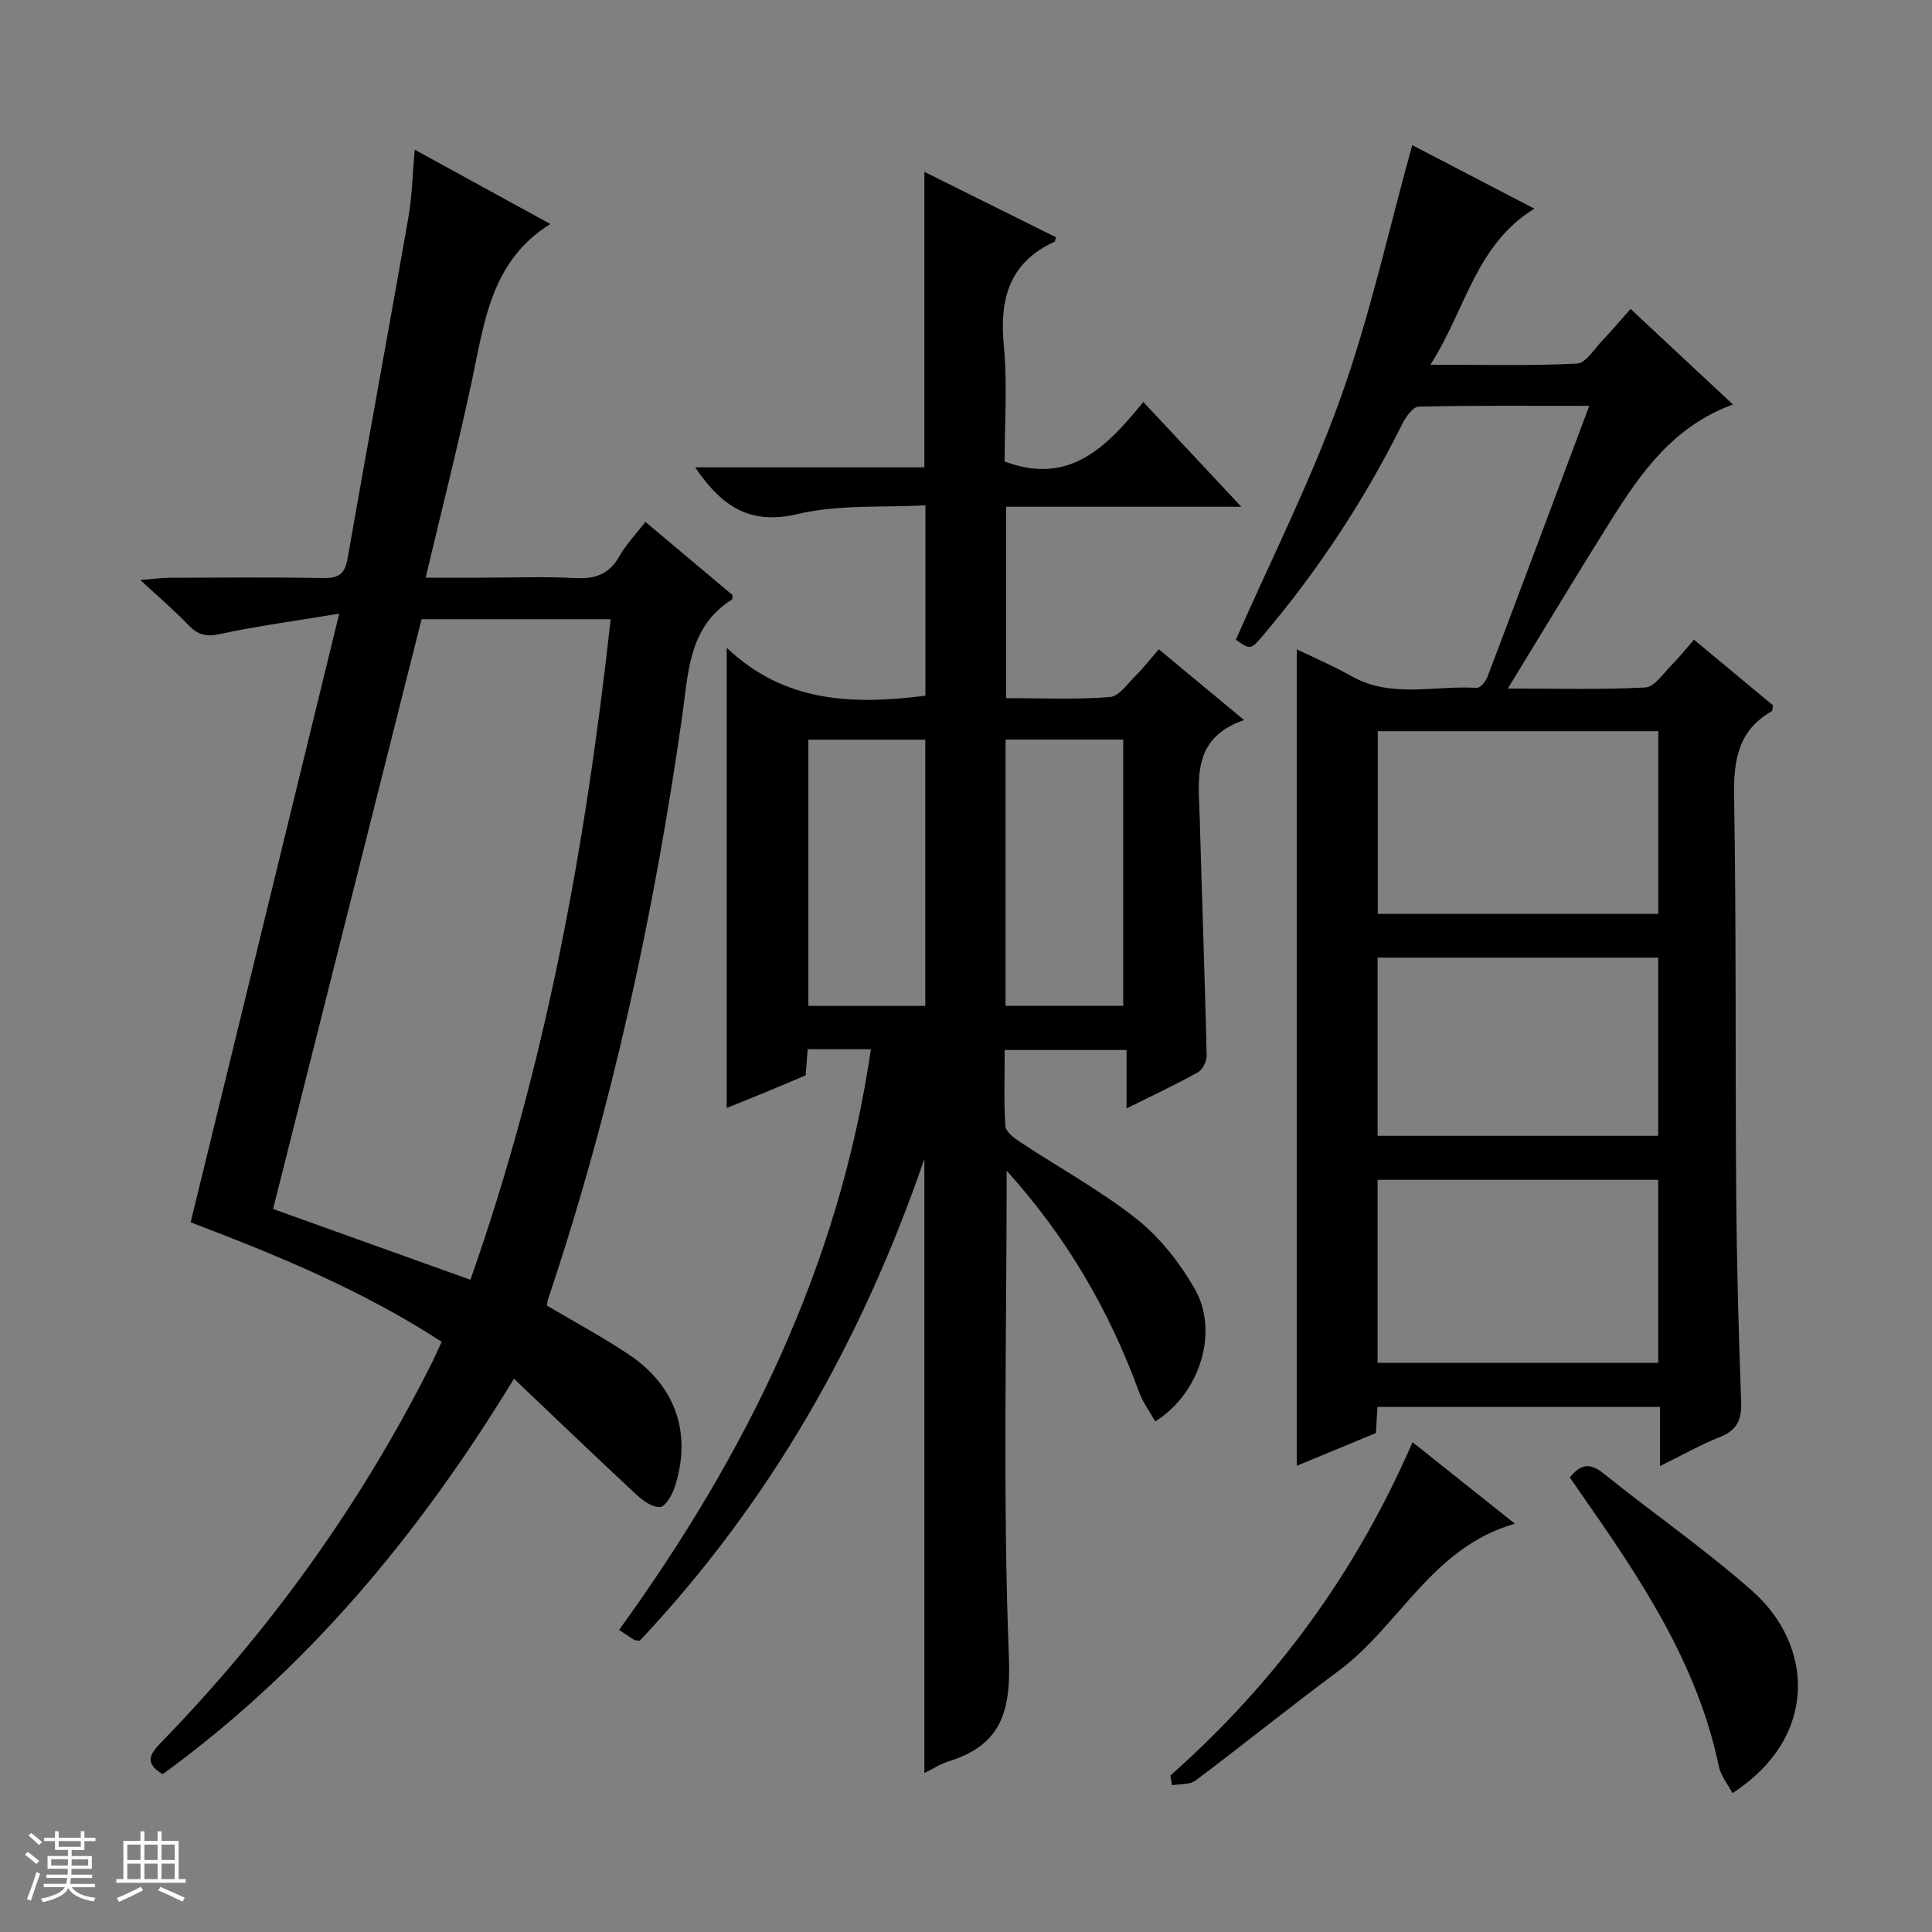
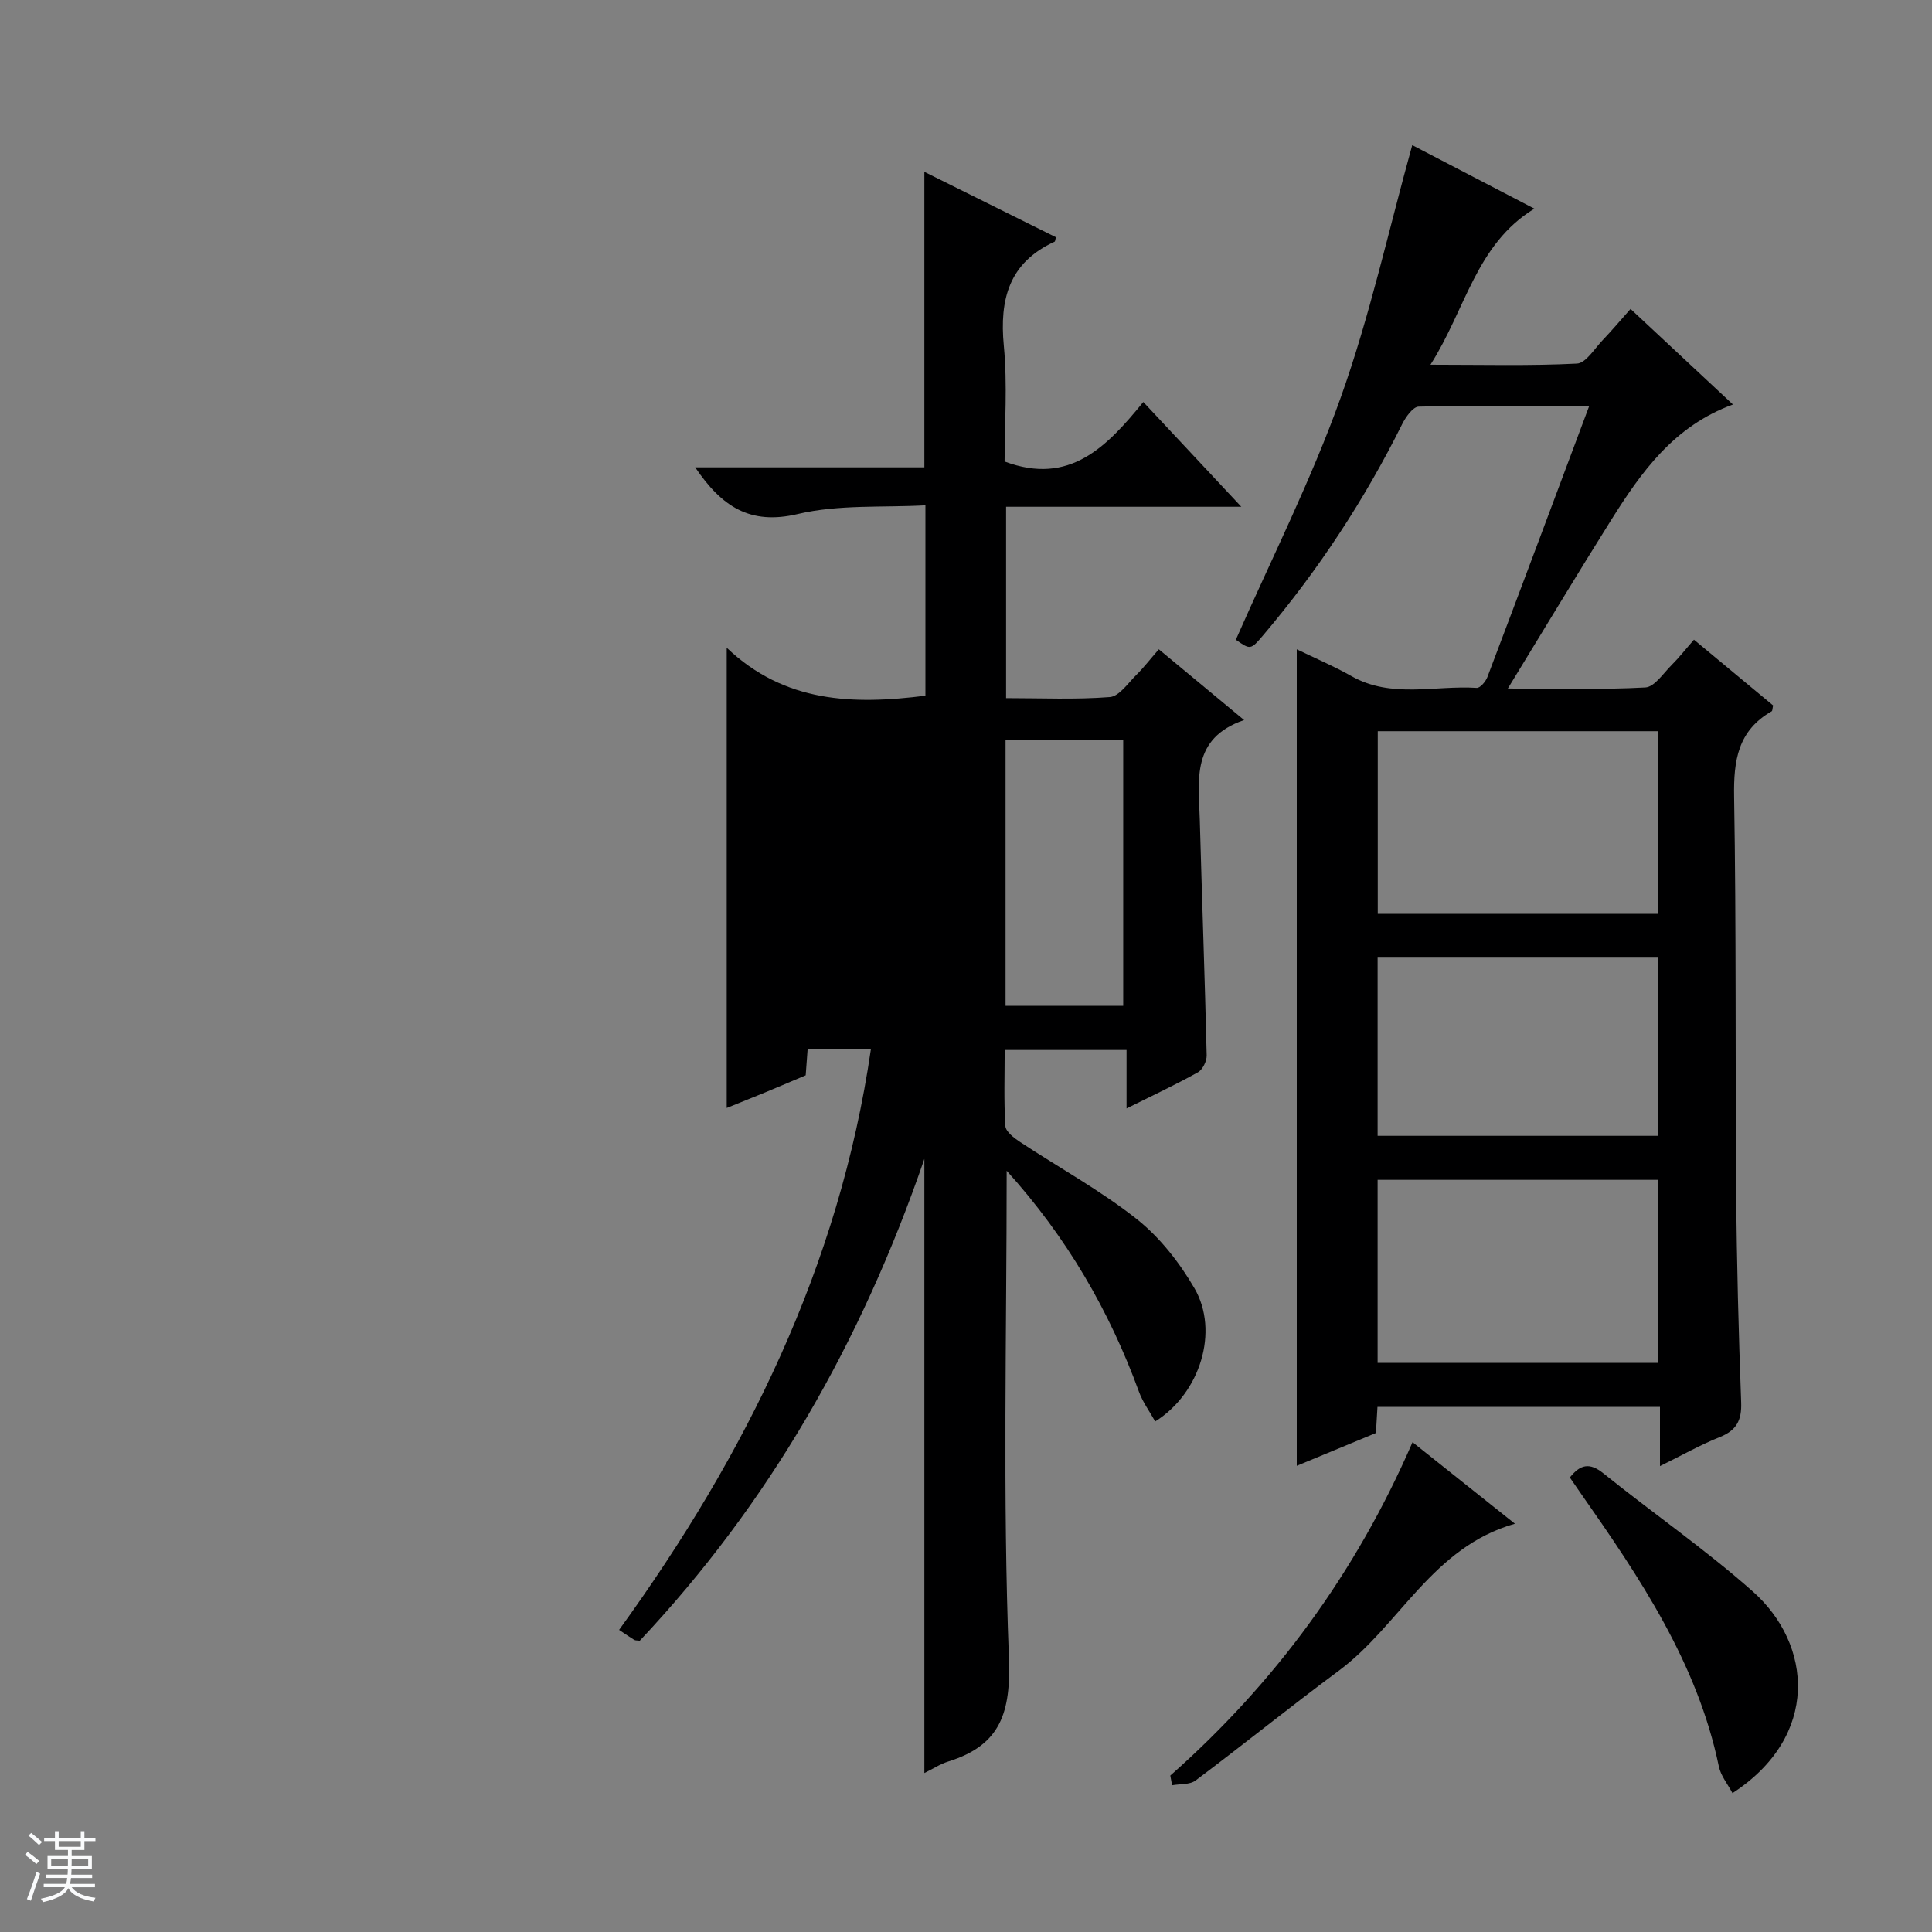
<svg xmlns="http://www.w3.org/2000/svg" enable-background="new 0 0 400 400" viewBox="0 0 400 400">
  <rect x="0" y="0" width="400" height="400" fill="#808080" stroke="none" />
  <path d="m5.17 384 .56-.58c.85.61 1.65 1.24 2.4 1.87l-.59.64c-.84-.73-1.63-1.38-2.37-1.93m1.22 9.53-.82-.34c.71-1.76 1.37-3.64 1.98-5.63.24.13.5.25.76.36-.6 1.67-1.24 3.54-1.92 5.61m-.5-13.5.57-.54c.56.44 1.31 1.06 2.26 1.87l-.64.64c-.68-.66-1.41-1.32-2.19-1.97m3.25.46h2.24v-1.36h.77v1.36h4.57v-1.36h.76v1.36h2.28v.69h-2.28v1.84h-2.64v1.26h4.18v2.64h-4.21c0 .45-.02.86-.05 1.21h4.32v.69h-4.38c-.04.34-.1.75-.19 1.22h5.15v.69h-4.82c.87 1.19 2.51 1.92 4.93 2.19-.17.31-.3.57-.37.76-2.77-.49-4.52-1.41-5.26-2.76-.56 1.26-2.3 2.23-5.24 2.9-.12-.24-.26-.48-.43-.72 2.73-.55 4.38-1.34 4.96-2.38h-4.38v-.69h4.65c.1-.38.17-.79.21-1.22h-4.32v-.69h4.4c.03-.34.05-.75.05-1.21h-4.2v-2.64h4.23v-1.26h-2.69v-1.84h-2.24zm1.46 4.46v1.29h3.45c.01-.4.02-.57.01-.53v-.32-.45h-3.46zm1.55-2.59h4.57v-1.19h-4.57zm6.11 2.59h-3.42v.77c-.01.19-.01.37-.02.53h3.44z" fill="#fafbfc" />
-   <path d="m32.63 379.16h.82v1.98h3.54v7.89h1.46v.78h-14.37v-.78h1.46v-7.89h3.54v-1.98h.82v1.98h2.73zm-3.49 11.48.5.73c-1.61.82-3.28 1.63-5 2.41-.13-.27-.28-.55-.44-.82 1.75-.72 3.4-1.49 4.94-2.32m-2.78-5.55h2.73v-3.18h-2.73zm0 3.95h2.73v-3.2h-2.73zm3.54-3.95h2.73v-3.18h-2.73zm0 3.95h2.73v-3.2h-2.73zm7.89 4.68c-1.84-.92-3.51-1.7-5.02-2.32l.45-.73c1.89.8 3.57 1.55 5.04 2.23zm-1.62-11.81h-2.73v3.18h2.73zm-2.73 7.13h2.73v-3.2h-2.73v3.19z" fill="#fafbfc" />
  <g fill="#000001">
-     <path d="m208.42 242.39c0 34.11-.83 67.45.46 100.71.44 11.42-1.66 18.21-12.55 21.6-1.67.52-3.2 1.53-4.95 2.39 0-42.17 0-83.89 0-127.15-13.1 38.11-32.16 71.3-58.92 99.75-.51-.07-.89-.02-1.15-.17-.98-.6-1.92-1.26-3.13-2.07 26.22-36.22 45.57-75.26 52.13-120.22-4.66 0-8.76 0-13.1 0-.13 1.78-.25 3.4-.4 5.4-2.56 1.08-5.26 2.24-7.98 3.37-2.72 1.12-5.45 2.21-8.37 3.39 0-31.66 0-62.81 0-95.28 12.01 11.44 26.18 11.81 41.14 9.93 0-12.7 0-25.45 0-39.42-8.78.49-17.92-.21-26.42 1.8-9.91 2.35-15.75-1.54-21.25-9.66h47.45c0-20.75 0-40.63 0-61.18 9.26 4.6 18.25 9.07 27.24 13.54-.13.43-.13.86-.3.93-9.41 4.32-11.41 11.89-10.49 21.54.77 8.06.16 16.26.16 23.96 13.5 5.06 21.19-3.1 28.72-12.32 6.78 7.25 13.16 14.06 20.29 21.69-16.92 0-32.66 0-48.7 0v39.62c7.25 0 14.4.33 21.48-.22 1.94-.15 3.75-2.87 5.47-4.57 1.53-1.51 2.85-3.23 4.67-5.32 5.64 4.68 11.2 9.29 17.66 14.65-11.02 3.77-9.4 12.47-9.18 20.55.45 16.29 1.04 32.58 1.43 48.87.03 1.19-.84 2.97-1.82 3.51-4.6 2.57-9.39 4.8-14.77 7.48 0-4.28 0-7.99 0-12.1-8.55 0-16.6 0-25.23 0 0 5.21-.19 10.49.14 15.74.08 1.18 1.81 2.49 3.07 3.32 8.04 5.31 16.58 9.98 24.11 15.93 4.8 3.8 8.88 9.02 11.98 14.36 5.14 8.85 1.21 21.71-8.14 27.56-1.13-2.04-2.55-3.95-3.34-6.1-6.14-16.82-14.96-32.04-27.41-45.81zm-41.06-89.25v55.12h24.21c0-18.55 0-36.77 0-55.12-8.18 0-15.98 0-24.21 0zm40.83-.02v55.12h24.36c0-18.57 0-36.79 0-55.12-8.2 0-16.01 0-24.36 0z" />
+     <path d="m208.42 242.39c0 34.11-.83 67.45.46 100.71.44 11.42-1.66 18.21-12.55 21.6-1.67.52-3.2 1.53-4.95 2.39 0-42.17 0-83.89 0-127.15-13.1 38.11-32.16 71.3-58.92 99.75-.51-.07-.89-.02-1.15-.17-.98-.6-1.92-1.26-3.13-2.07 26.22-36.22 45.57-75.26 52.13-120.22-4.66 0-8.76 0-13.1 0-.13 1.78-.25 3.4-.4 5.4-2.56 1.08-5.26 2.24-7.98 3.37-2.72 1.12-5.45 2.21-8.37 3.39 0-31.66 0-62.81 0-95.28 12.01 11.44 26.18 11.81 41.14 9.93 0-12.7 0-25.45 0-39.42-8.78.49-17.92-.21-26.42 1.8-9.91 2.35-15.75-1.54-21.25-9.66h47.45c0-20.75 0-40.63 0-61.18 9.26 4.6 18.25 9.07 27.24 13.54-.13.43-.13.86-.3.93-9.41 4.32-11.41 11.89-10.49 21.54.77 8.06.16 16.26.16 23.96 13.5 5.06 21.19-3.1 28.72-12.32 6.78 7.25 13.16 14.06 20.29 21.69-16.92 0-32.66 0-48.7 0v39.62c7.25 0 14.4.33 21.48-.22 1.94-.15 3.75-2.87 5.47-4.57 1.53-1.51 2.85-3.23 4.67-5.32 5.64 4.68 11.2 9.29 17.66 14.65-11.02 3.77-9.4 12.47-9.18 20.55.45 16.29 1.04 32.58 1.43 48.87.03 1.19-.84 2.97-1.82 3.51-4.6 2.57-9.39 4.8-14.77 7.48 0-4.28 0-7.99 0-12.1-8.55 0-16.6 0-25.23 0 0 5.21-.19 10.49.14 15.74.08 1.18 1.81 2.49 3.07 3.32 8.04 5.31 16.58 9.98 24.11 15.93 4.8 3.8 8.88 9.02 11.98 14.36 5.14 8.85 1.21 21.71-8.14 27.56-1.13-2.04-2.55-3.95-3.34-6.1-6.14-16.82-14.96-32.04-27.41-45.81zm-41.06-89.25v55.12c0-18.55 0-36.77 0-55.12-8.18 0-15.98 0-24.21 0zm40.83-.02v55.12h24.36c0-18.57 0-36.79 0-55.12-8.2 0-16.01 0-24.36 0z" />
    <path d="m292.39 30.05c7.8 4.06 16.31 8.48 25.28 13.15-12.11 7.42-14.18 20.8-21.51 32.31 10.86 0 20.61.26 30.32-.23 1.86-.09 3.64-3.09 5.34-4.86 1.95-2.04 3.76-4.2 5.77-6.46 6.99 6.52 13.88 12.96 21.2 19.79-12.24 4.46-18.98 13.99-25.22 23.92-7.04 11.21-13.85 22.56-21.39 34.88 10.3 0 19.4.27 28.47-.22 1.9-.1 3.73-2.94 5.45-4.65 1.52-1.51 2.85-3.22 4.62-5.24 5.59 4.65 11.04 9.18 16.38 13.61-.14.63-.11 1.11-.3 1.22-6.99 3.99-7.9 10.19-7.77 17.69.46 27.32.22 54.65.43 81.98.11 14.48.5 28.96 1.03 43.43.14 3.72-.99 5.8-4.47 7.18-3.96 1.58-7.71 3.71-12.34 5.99 0-4.53 0-8.27 0-12.26-19.83 0-39.07 0-58.49 0-.11 1.82-.2 3.45-.32 5.41-5.37 2.22-10.8 4.47-16.39 6.79 0-56.56 0-112.45 0-169.05 3.79 1.84 7.66 3.48 11.3 5.54 8.31 4.72 17.29 1.88 25.96 2.45.7.05 1.86-1.31 2.21-2.25 7-18.47 13.91-36.97 21.09-56.14-12.16 0-23.74-.11-35.32.16-1.18.03-2.68 2.15-3.41 3.61-7.82 15.72-17.39 30.27-28.73 43.66-2.65 3.13-2.69 3.1-5.71.99 7.36-16.76 15.62-33.07 21.72-50.16 6.04-16.91 9.9-34.6 14.8-52.24zm50.94 121.34c-19.75 0-38.95 0-58.08 0v37.82h58.08c0-12.77 0-25.18 0-37.82zm-58.11 130.78h58.09c0-12.84 0-25.25 0-37.9-19.47 0-38.67 0-58.09 0zm0-47.01h58.09c0-12.51 0-24.59 0-36.89-19.48 0-38.67 0-58.09 0z" />
-     <path d="m106.41 285.45c-19.84 32.57-42.96 60.19-72.72 81.87-3.9-2.27-2.64-4.19-.3-6.6 22.55-23.2 41.23-49.18 55.79-78.09.74-1.46 1.4-2.96 2.27-4.82-16.27-10.59-33.87-17.87-51.98-24.74 10.16-41.64 20.28-83.07 30.76-126.02-9.15 1.52-17.01 2.56-24.73 4.23-2.87.62-4.57.14-6.49-1.87-2.75-2.89-5.81-5.48-9.96-9.33 3.09-.24 4.58-.46 6.06-.46 10.66-.03 21.33-.13 31.99.05 3.15.05 4.33-.99 4.87-4.08 4.11-23.53 8.46-47.01 12.58-70.54.77-4.38.85-8.88 1.31-14.06 9.73 5.33 18.86 10.33 28.09 15.39-12.34 7.64-13.67 20.4-16.29 32.66-2.84 13.26-6.18 26.41-9.53 40.56h11.65c6.5 0 13.01-.25 19.49.09 4.13.21 6.94-.92 9.01-4.6 1.37-2.43 3.39-4.5 5.35-7.04 6.12 5.15 12.09 10.16 18.05 15.17-.06.36 0 .81-.16.92-8.98 5.66-9.01 15.17-10.27 24.08-5.84 41.01-14.55 81.35-27.75 120.67-.15.46-.18.96-.26 1.42 5.75 3.41 11.61 6.54 17.1 10.23 9.68 6.51 12.97 16.5 9.3 27.5-.53 1.57-1.94 3.95-3.01 3.98-1.62.05-3.56-1.34-4.91-2.6-8.34-7.77-16.56-15.65-25.31-23.97zm-19.13-157.25c-10.34 41.07-20.53 81.55-30.74 122.11 13.48 4.83 27 9.69 40.85 14.65 15.67-44.41 23.9-90.1 29.04-136.76-13.45 0-26.39 0-39.15 0z" />
    <path d="m358.69 371.25c-.99-1.88-2.42-3.59-2.82-5.52-4.45-21.42-16.34-39.05-28.56-56.51-.76-1.08-1.5-2.17-2.29-3.32 2.15-2.7 4.07-3.18 6.96-.85 10.23 8.23 21.08 15.73 30.89 24.42 12.39 10.97 13.95 29.99-4.18 41.78z" />
    <path d="m242.3 367.61c21.65-19.15 38.37-41.87 50.15-69.02 7.03 5.6 13.82 11 21.2 16.88-17.15 4.86-23.85 21.07-36.46 30.43-10.01 7.42-19.7 15.26-29.67 22.74-1.19.89-3.22.68-4.85.98-.13-.68-.25-1.34-.37-2.01z" />
  </g>
</svg>